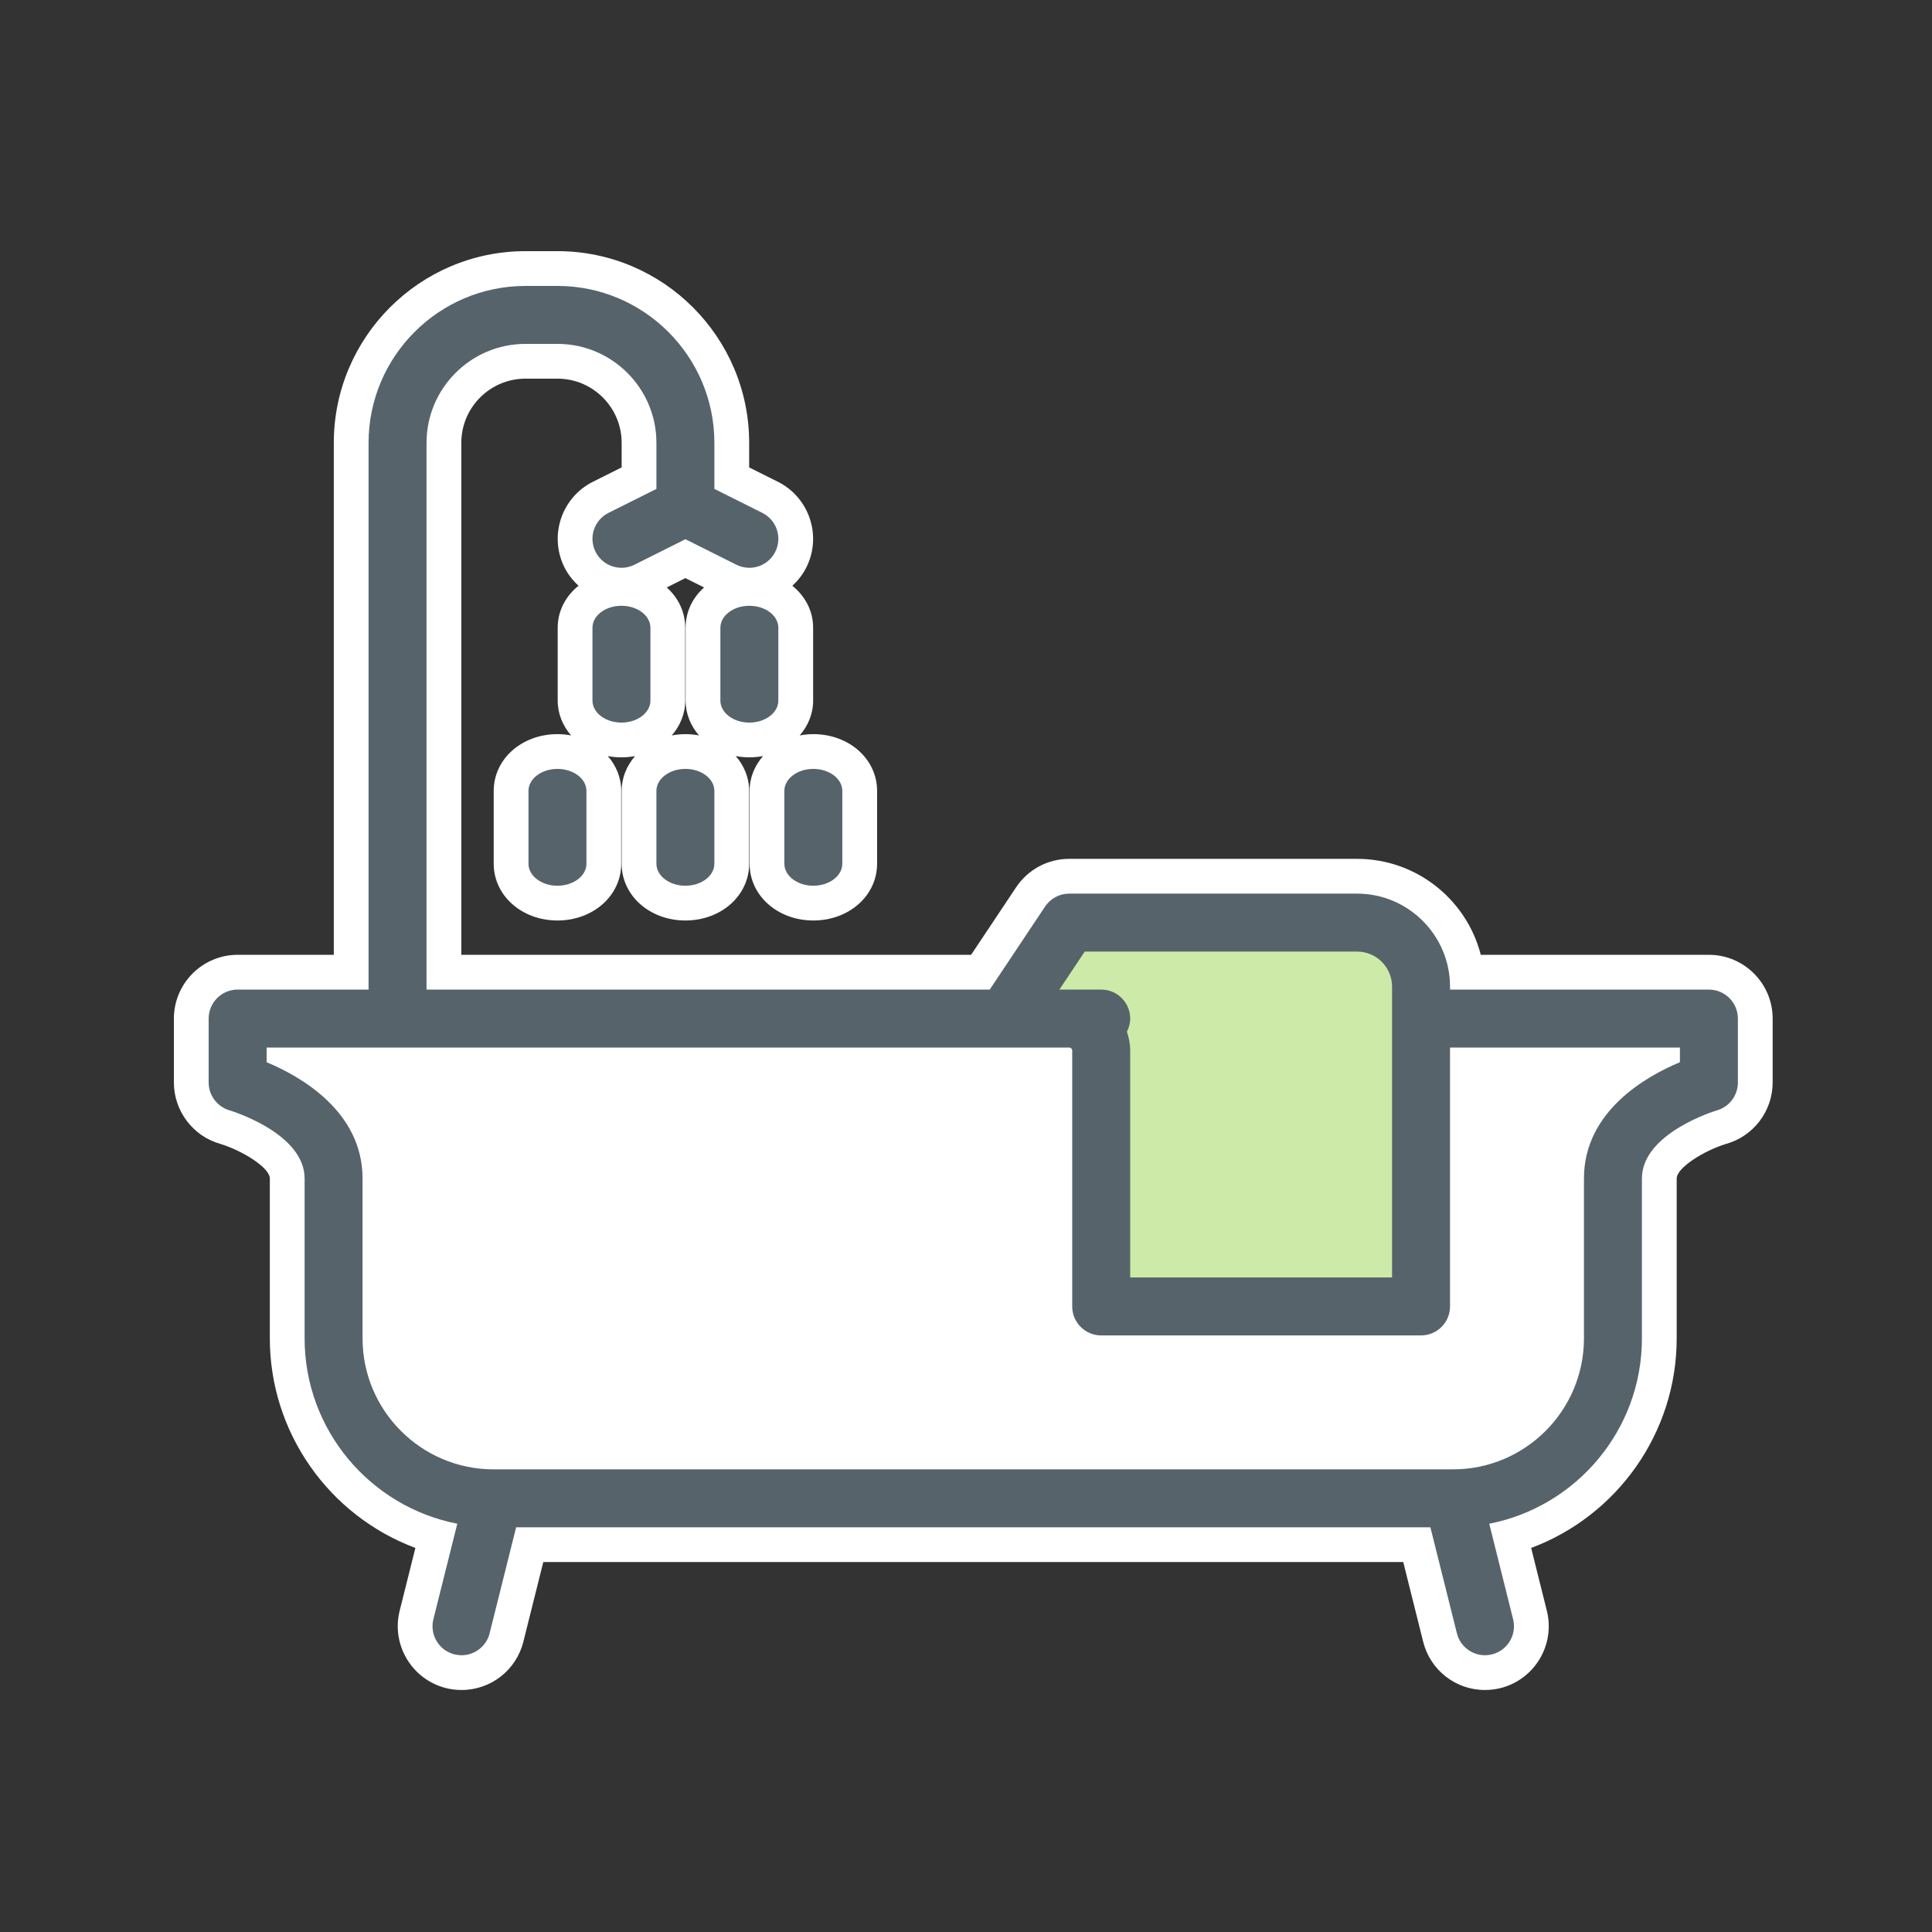
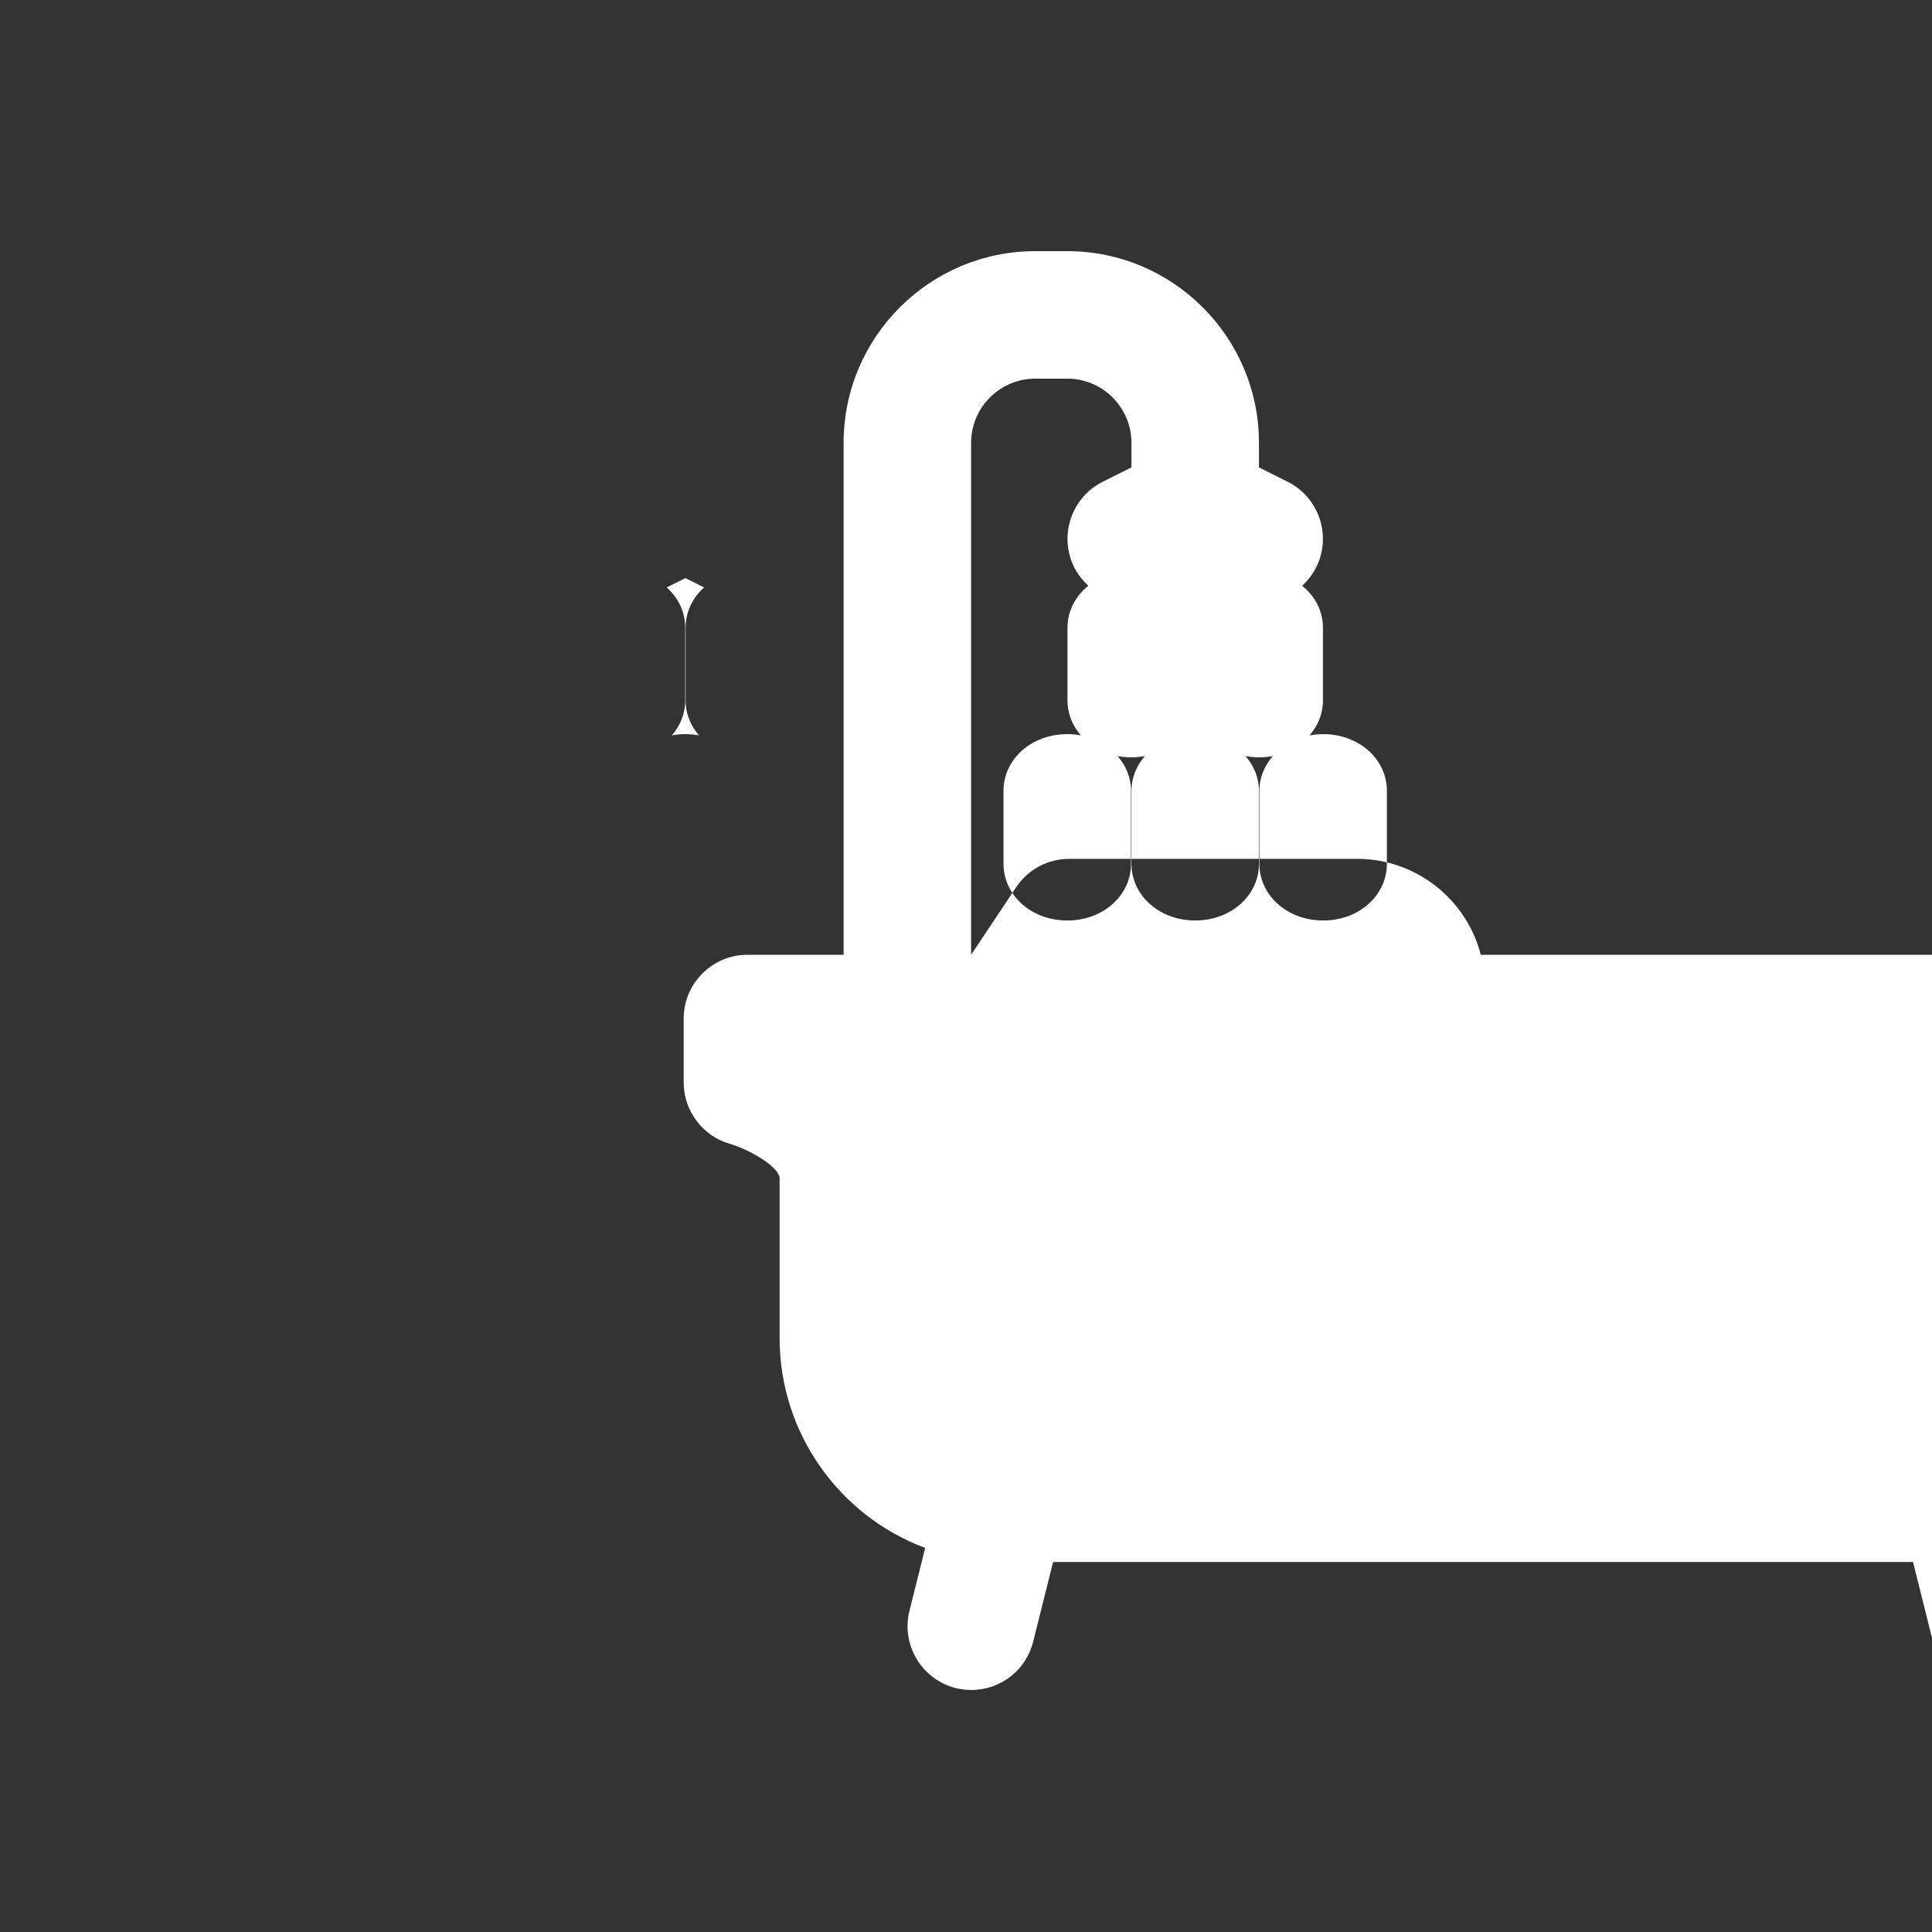
<svg xmlns="http://www.w3.org/2000/svg" height="100" viewBox="0 0 100 100" width="100">
  <rect x="0" y="0" width="100" height="100" fill="#333333" stroke="none" />
  <g fill="none" fill-rule="evenodd" transform="translate(9 13)">
-     <path d="m26.487 19.493v3.77c0 .689.265 1.307.694 1.803-.226-.042-.462-.067-.705-.067s-.478.025-.705.067c.43-.496.695-1.114.695-1.803v-3.77c0-.824-.363-1.559-.957-2.087l.967-.483.967.483c-.594.528-.956 1.263-.956 2.087m52.965 16.928h-11.807c-.732-2.853-3.326-4.967-6.404-4.967h-14.9c-1.105 0-2.131.549-2.746 1.47l-2.331 3.497h-26.387v-26.499c0-1.832 1.49-3.323 3.322-3.323h1.655c1.832 0 3.322 1.491 3.322 3.323v1.271l-1.486.743c-1.627.814-2.289 2.8-1.475 4.428.185.372.439.688.73.953-.662.533-1.079 1.3-1.079 2.176v3.77c0 .689.265 1.308.694 1.803-.226-.042-.463-.067-.706-.067-1.85 0-3.3 1.291-3.3 2.938v3.77c0 1.647 1.45 2.938 3.3 2.938 1.851 0 3.3-1.291 3.3-2.938v-3.77c0-.689-.264-1.307-.695-1.803.227.042.463.067.707.067.243 0 .478-.025.705-.067-.43.496-.695 1.114-.695 1.803v3.77c0 1.647 1.45 2.938 3.3 2.938 1.851 0 3.3-1.291 3.3-2.938v-3.77c0-.689-.265-1.307-.694-1.803.226.042.462.067.705.067.244 0 .479-.025.707-.067-.432.496-.695 1.114-.695 1.803v3.77c0 1.647 1.449 2.938 3.299 2.938 1.851 0 3.3-1.291 3.3-2.938v-3.77c0-1.647-1.449-2.938-3.3-2.938-.243 0-.479.025-.706.067.43-.495.695-1.114.695-1.803v-3.77c0-.874-.415-1.641-1.076-2.174.292-.267.543-.586.728-.956.812-1.627.15-3.613-1.477-4.427l-1.486-.743v-1.271c0-5.471-4.451-9.922-9.922-9.922h-1.655c-5.471 0-9.922 4.451-9.922 9.922v26.499h-4.977c-1.82 0-3.3 1.48-3.3 3.3v3.31c0 1.468.987 2.774 2.38 3.169 1.171.357 2.586 1.238 2.586 1.798v8.277c0 4.883 3.075 9.182 7.534 10.846l-.814 3.252c-.441 1.766.635 3.561 2.404 4.004.261.064.531.097.798.097 1.518 0 2.834-1.028 3.201-2.5l1.031-4.122h44.512l1.03 4.121c.366 1.473 1.682 2.501 3.2 2.501.266 0 .533-.032.803-.098 1.764-.443 2.841-2.238 2.399-4.002l-.812-3.253c4.458-1.663 7.533-5.963 7.533-10.846v-8.277c0-.559 1.414-1.44 2.549-1.787 1.424-.394 2.418-1.701 2.418-3.18v-3.31c0-1.82-1.481-3.3-3.3-3.3" fill="#fff" />
-     <path d="m79.452 38.221h-13.399v-.155c0-2.654-2.159-4.812-4.812-4.812h-14.899c-.502 0-.97.251-1.248.668l-2.866 4.299h-29.151v-28.299c0-2.824 2.298-5.122 5.122-5.122h1.655c2.825 0 5.122 2.298 5.122 5.122v2.384l-2.481 1.241c-.741.37-1.041 1.271-.671 2.012.371.742 1.273 1.041 2.013.672l2.639-1.321 2.64 1.321c.216.107.444.158.67.158.55 0 1.08-.304 1.343-.83.37-.741.07-1.642-.671-2.012l-2.482-1.241v-2.384c0-4.478-3.643-8.122-8.122-8.122h-1.655c-4.478 0-8.122 3.644-8.122 8.122v28.299h-6.777c-.828 0-1.5.672-1.5 1.5v3.311c0 .67.449 1.26 1.094 1.444.038.011 3.872 1.166 3.872 3.522v8.278c0 4.75 3.406 8.715 7.903 9.592l-1.237 4.943c-.201.804.288 1.618 1.091 1.819.122.03.245.045.366.045.671 0 1.284-.455 1.454-1.137l1.372-5.485h47.322l1.371 5.485c.17.682.782 1.137 1.454 1.137.12 0 .242-.015.365-.045.803-.201 1.292-1.015 1.091-1.819l-1.235-4.943c4.497-.877 7.902-4.842 7.902-9.592v-8.278c0-2.356 3.834-3.511 3.868-3.521.65-.18 1.099-.772 1.099-1.445v-3.311c0-.828-.672-1.5-1.5-1.5" fill="#57636b" />
-     <path d="m47.145 36.254h14.097c.999 0 1.811.812 1.811 1.812v15.054h-13.554v-11.744c0-.343-.069-.666-.17-.976.104-.204.17-.433.17-.679 0-.828-.672-1.5-1.5-1.5h-1.657-.508z" fill="#cdeaa9" />
-     <path d="m77.952 41.98c-1.752.73-4.967 2.545-4.967 6.019v8.277c0 3.737-3.04 6.777-6.777 6.777h-49.664c-3.738 0-6.778-3.04-6.778-6.777v-8.277c0-3.474-3.214-5.289-4.966-6.019v-.759h38.231 3.311c.086 0 .156.071.156.155v13.245c0 .828.672 1.5 1.5 1.5h16.555c.828 0 1.5-.672 1.5-1.5v-13.4h11.899z" fill="#fff" />
-     <path d="m21.666 19.493v3.77c0 .628.672 1.138 1.5 1.138s1.5-.51 1.5-1.138v-3.77c0-.629-.672-1.138-1.5-1.138s-1.5.509-1.5 1.138m8.121-1.138c-.828 0-1.5.509-1.5 1.138v3.769c0 .629.672 1.139 1.5 1.139s1.5-.51 1.5-1.139v-3.769c0-.629-.672-1.138-1.5-1.138m-4.811 9.582v3.77c0 .628.672 1.138 1.5 1.138s1.5-.51 1.5-1.138v-3.77c0-.629-.672-1.139-1.5-1.139s-1.5.51-1.5 1.139m8.122 4.908c.828 0 1.5-.51 1.5-1.139v-3.769c0-.629-.672-1.139-1.5-1.139s-1.5.51-1.5 1.139v3.769c0 .629.672 1.139 1.5 1.139m-14.744-4.908v3.77c0 .628.672 1.138 1.5 1.138s1.5-.51 1.5-1.138v-3.77c0-.629-.672-1.139-1.5-1.139s-1.5.51-1.5 1.139" fill="#57636b" />
+     <path d="m26.487 19.493v3.77c0 .689.265 1.307.694 1.803-.226-.042-.462-.067-.705-.067s-.478.025-.705.067c.43-.496.695-1.114.695-1.803v-3.77c0-.824-.363-1.559-.957-2.087l.967-.483.967.483c-.594.528-.956 1.263-.956 2.087m52.965 16.928h-11.807c-.732-2.853-3.326-4.967-6.404-4.967h-14.9c-1.105 0-2.131.549-2.746 1.47l-2.331 3.497v-26.499c0-1.832 1.49-3.323 3.322-3.323h1.655c1.832 0 3.322 1.491 3.322 3.323v1.271l-1.486.743c-1.627.814-2.289 2.8-1.475 4.428.185.372.439.688.73.953-.662.533-1.079 1.3-1.079 2.176v3.77c0 .689.265 1.308.694 1.803-.226-.042-.463-.067-.706-.067-1.85 0-3.3 1.291-3.3 2.938v3.77c0 1.647 1.45 2.938 3.3 2.938 1.851 0 3.3-1.291 3.3-2.938v-3.77c0-.689-.264-1.307-.695-1.803.227.042.463.067.707.067.243 0 .478-.025.705-.067-.43.496-.695 1.114-.695 1.803v3.77c0 1.647 1.45 2.938 3.3 2.938 1.851 0 3.3-1.291 3.3-2.938v-3.77c0-.689-.265-1.307-.694-1.803.226.042.462.067.705.067.244 0 .479-.025.707-.067-.432.496-.695 1.114-.695 1.803v3.77c0 1.647 1.449 2.938 3.299 2.938 1.851 0 3.3-1.291 3.3-2.938v-3.77c0-1.647-1.449-2.938-3.3-2.938-.243 0-.479.025-.706.067.43-.495.695-1.114.695-1.803v-3.77c0-.874-.415-1.641-1.076-2.174.292-.267.543-.586.728-.956.812-1.627.15-3.613-1.477-4.427l-1.486-.743v-1.271c0-5.471-4.451-9.922-9.922-9.922h-1.655c-5.471 0-9.922 4.451-9.922 9.922v26.499h-4.977c-1.82 0-3.3 1.48-3.3 3.3v3.31c0 1.468.987 2.774 2.38 3.169 1.171.357 2.586 1.238 2.586 1.798v8.277c0 4.883 3.075 9.182 7.534 10.846l-.814 3.252c-.441 1.766.635 3.561 2.404 4.004.261.064.531.097.798.097 1.518 0 2.834-1.028 3.201-2.5l1.031-4.122h44.512l1.03 4.121c.366 1.473 1.682 2.501 3.2 2.501.266 0 .533-.032.803-.098 1.764-.443 2.841-2.238 2.399-4.002l-.812-3.253c4.458-1.663 7.533-5.963 7.533-10.846v-8.277c0-.559 1.414-1.44 2.549-1.787 1.424-.394 2.418-1.701 2.418-3.18v-3.31c0-1.82-1.481-3.3-3.3-3.3" fill="#fff" />
  </g>
</svg>